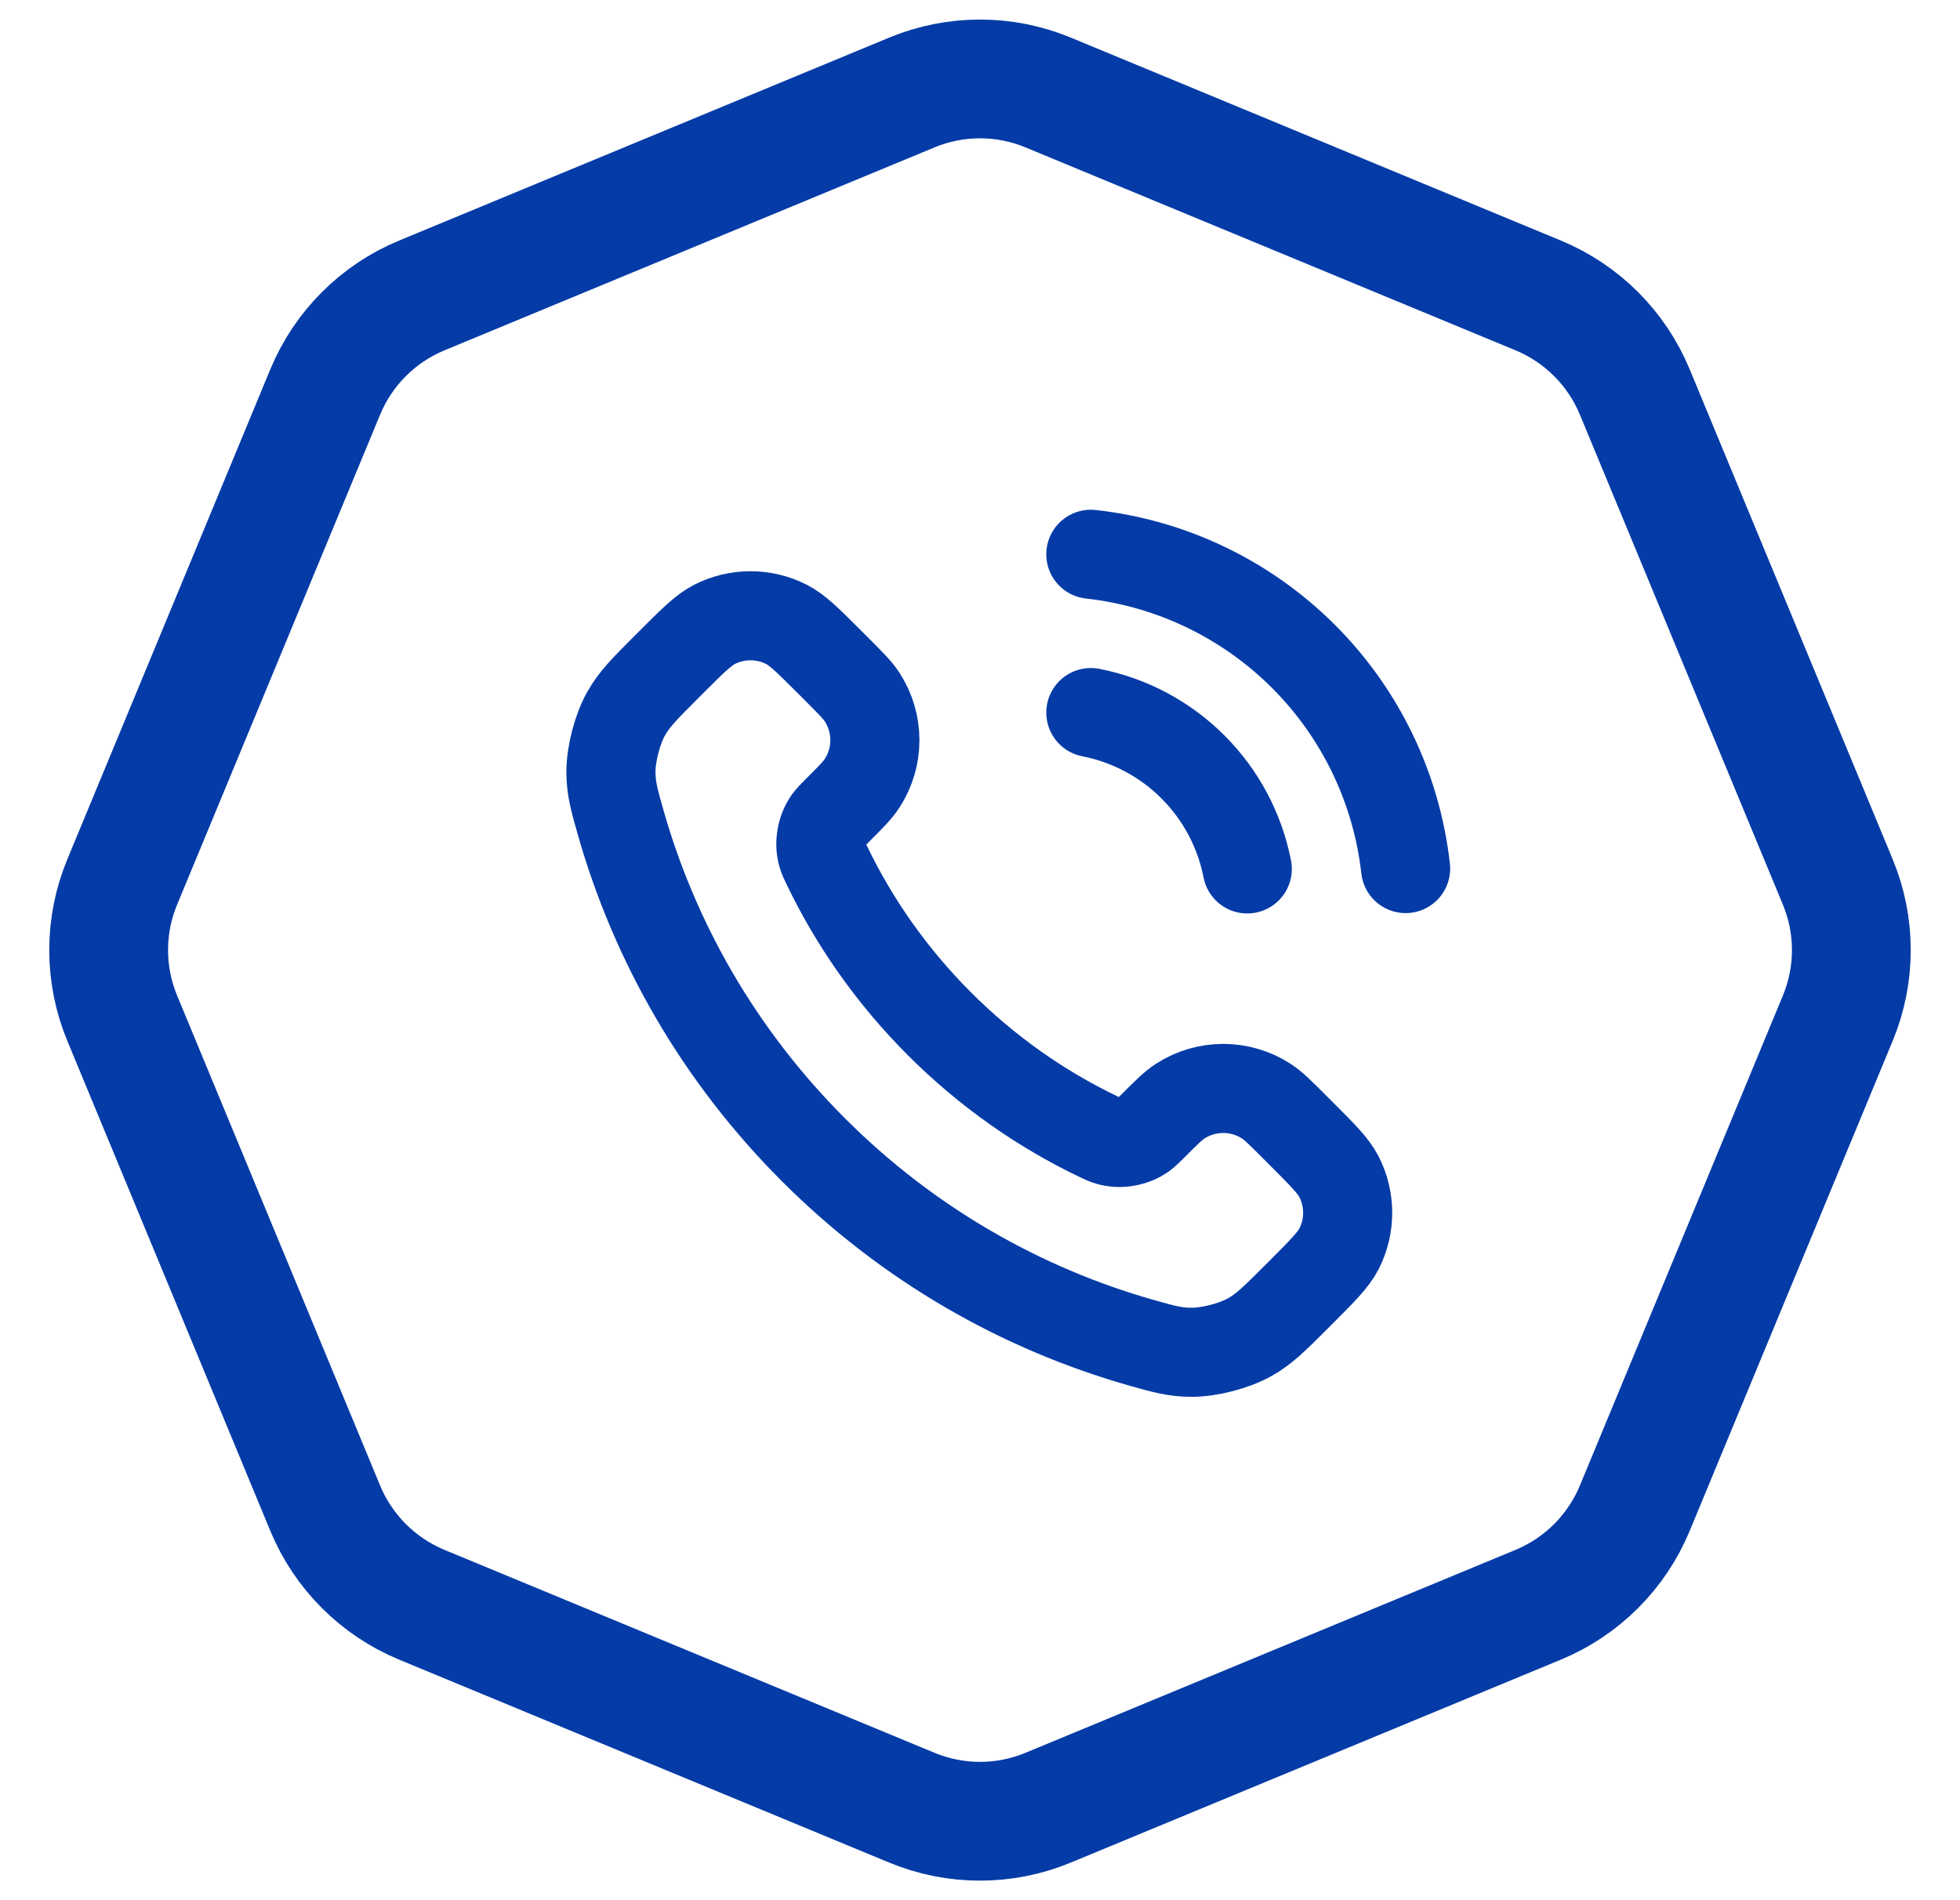
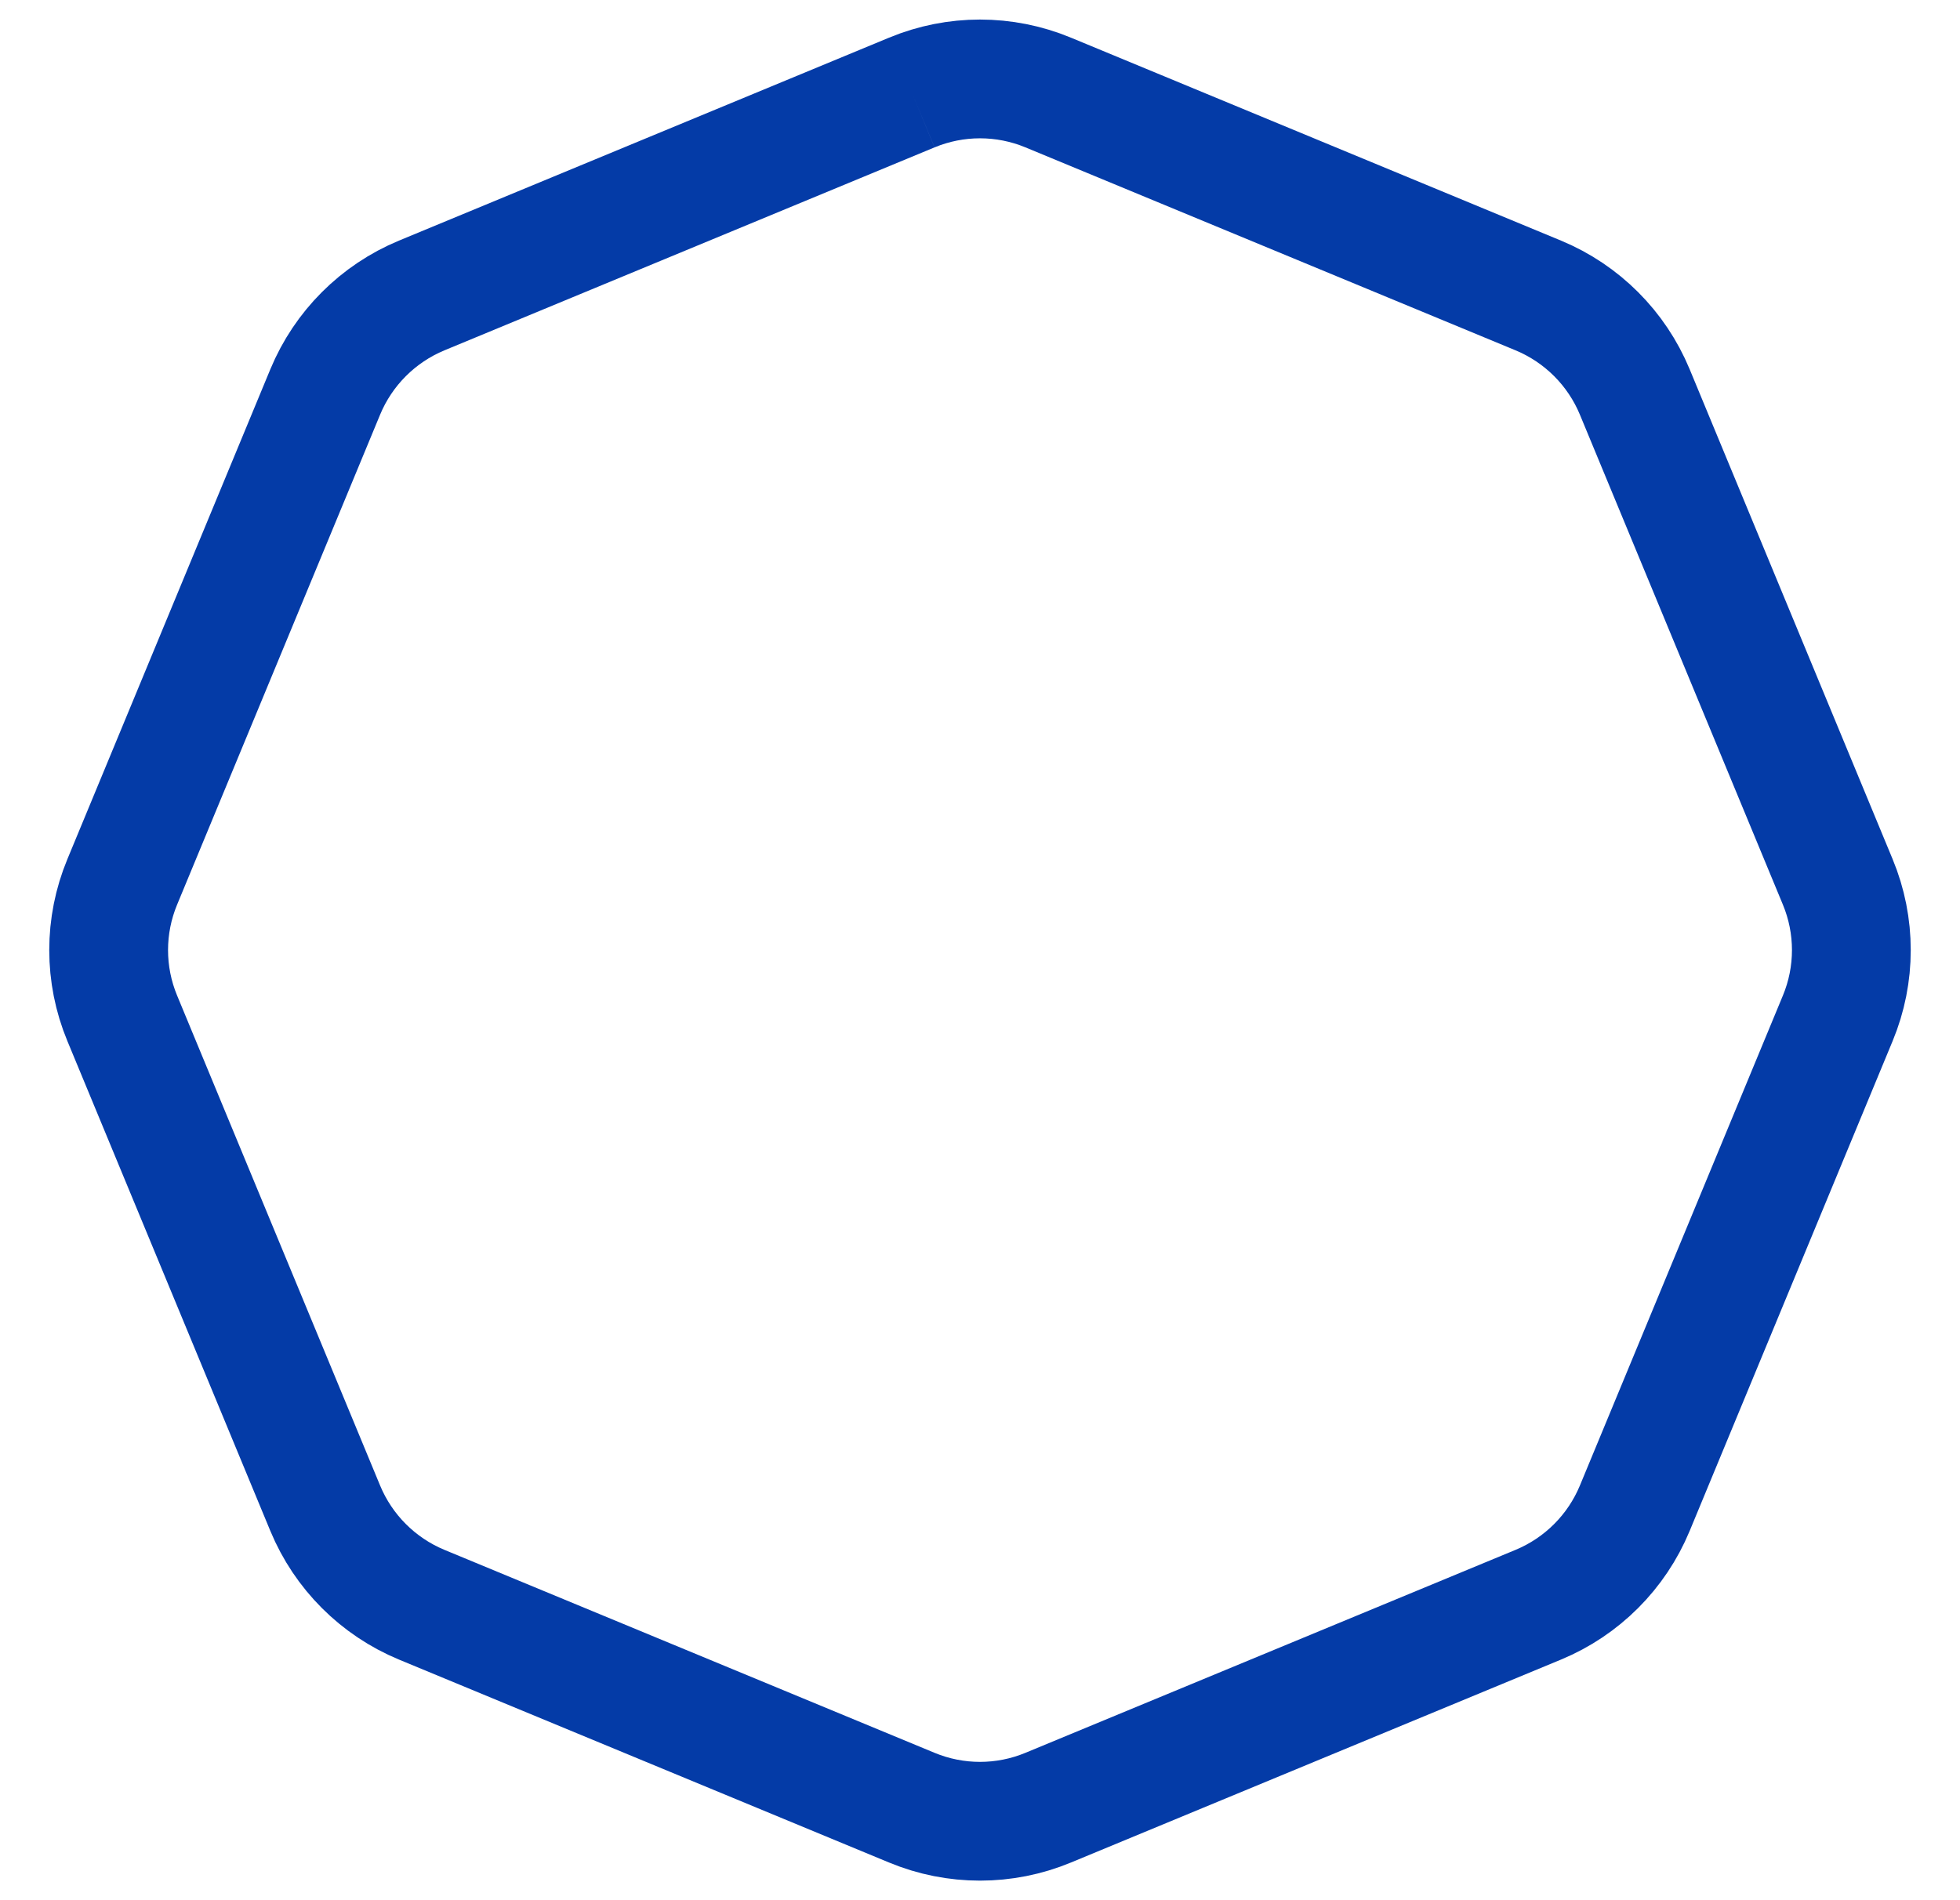
<svg xmlns="http://www.w3.org/2000/svg" width="33" height="32" viewBox="0 0 33 32" fill="none">
-   <path d="M15.352 1.558C16.087 1.253 16.913 1.253 17.648 1.558L25.9 4.976C26.635 5.281 27.219 5.865 27.524 6.6L30.942 14.852C31.247 15.587 31.247 16.413 30.942 17.148L27.524 25.4C27.219 26.135 26.635 26.719 25.9 27.024L17.648 30.442C16.913 30.747 16.087 30.747 15.352 30.442L7.1 27.024C6.365 26.719 5.781 26.135 5.476 25.4L2.058 17.148C1.753 16.413 1.753 15.587 2.058 14.852L5.476 6.6C5.781 5.865 6.365 5.281 7.1 4.976L15.352 1.558Z" stroke="#043BA7" stroke-width="2" />
+   <path d="M15.352 1.558C16.087 1.253 16.913 1.253 17.648 1.558L25.9 4.976C26.635 5.281 27.219 5.865 27.524 6.6L30.942 14.852C31.247 15.587 31.247 16.413 30.942 17.148L27.524 25.4C27.219 26.135 26.635 26.719 25.9 27.024L17.648 30.442C16.913 30.747 16.087 30.747 15.352 30.442L7.1 27.024C6.365 26.719 5.781 26.135 5.476 25.4L2.058 17.148C1.753 16.413 1.753 15.587 2.058 14.852L5.476 6.6C5.781 5.865 6.365 5.281 7.1 4.976L15.352 1.558" stroke="#043BA7" stroke-width="2" />
  <g clip-path="url(#clip0_3128_6935)">
-     <path d="M18.366 12C19.017 12.127 19.616 12.446 20.085 12.915C20.554 13.384 20.873 13.982 21 14.633M18.366 9.334C19.719 9.484 20.981 10.09 21.944 11.052C22.907 12.013 23.514 13.274 23.666 14.627M15.818 17.242C15.017 16.441 14.384 15.535 13.92 14.569C13.88 14.486 13.86 14.444 13.845 14.392C13.79 14.205 13.83 13.975 13.943 13.817C13.975 13.773 14.013 13.734 14.089 13.658C14.322 13.425 14.439 13.309 14.515 13.191C14.802 12.749 14.802 12.18 14.515 11.738C14.439 11.621 14.322 11.504 14.089 11.271L13.959 11.141C13.605 10.787 13.428 10.61 13.238 10.513C12.859 10.322 12.412 10.322 12.034 10.513C11.844 10.61 11.666 10.787 11.312 11.141L11.207 11.246C10.854 11.599 10.678 11.776 10.543 12.016C10.393 12.282 10.286 12.696 10.286 13.001C10.287 13.277 10.341 13.465 10.447 13.841C11.021 15.863 12.104 17.771 13.696 19.363C15.288 20.956 17.197 22.038 19.219 22.613C19.595 22.719 19.783 22.773 20.059 22.773C20.364 22.774 20.778 22.667 21.044 22.517C21.284 22.382 21.461 22.206 21.814 21.853L21.919 21.748C22.273 21.393 22.45 21.216 22.547 21.026C22.738 20.648 22.738 20.201 22.547 19.822C22.45 19.632 22.273 19.455 21.919 19.101L21.789 18.971C21.556 18.738 21.439 18.621 21.322 18.545C20.88 18.258 20.311 18.258 19.869 18.545C19.751 18.621 19.635 18.738 19.402 18.971C19.326 19.047 19.287 19.085 19.243 19.117C19.085 19.23 18.855 19.27 18.668 19.215C18.616 19.2 18.574 19.18 18.491 19.14C17.524 18.676 16.619 18.043 15.818 17.242Z" stroke="#043BA7" stroke-width="1.5" stroke-linecap="round" stroke-linejoin="round" />
-   </g>
+     </g>
  <defs>
    <clipPath id="clip0_3128_6935">
-       <rect width="16" height="16" fill="white" transform="translate(9 8)" />
-     </clipPath>
+       </clipPath>
  </defs>
</svg>